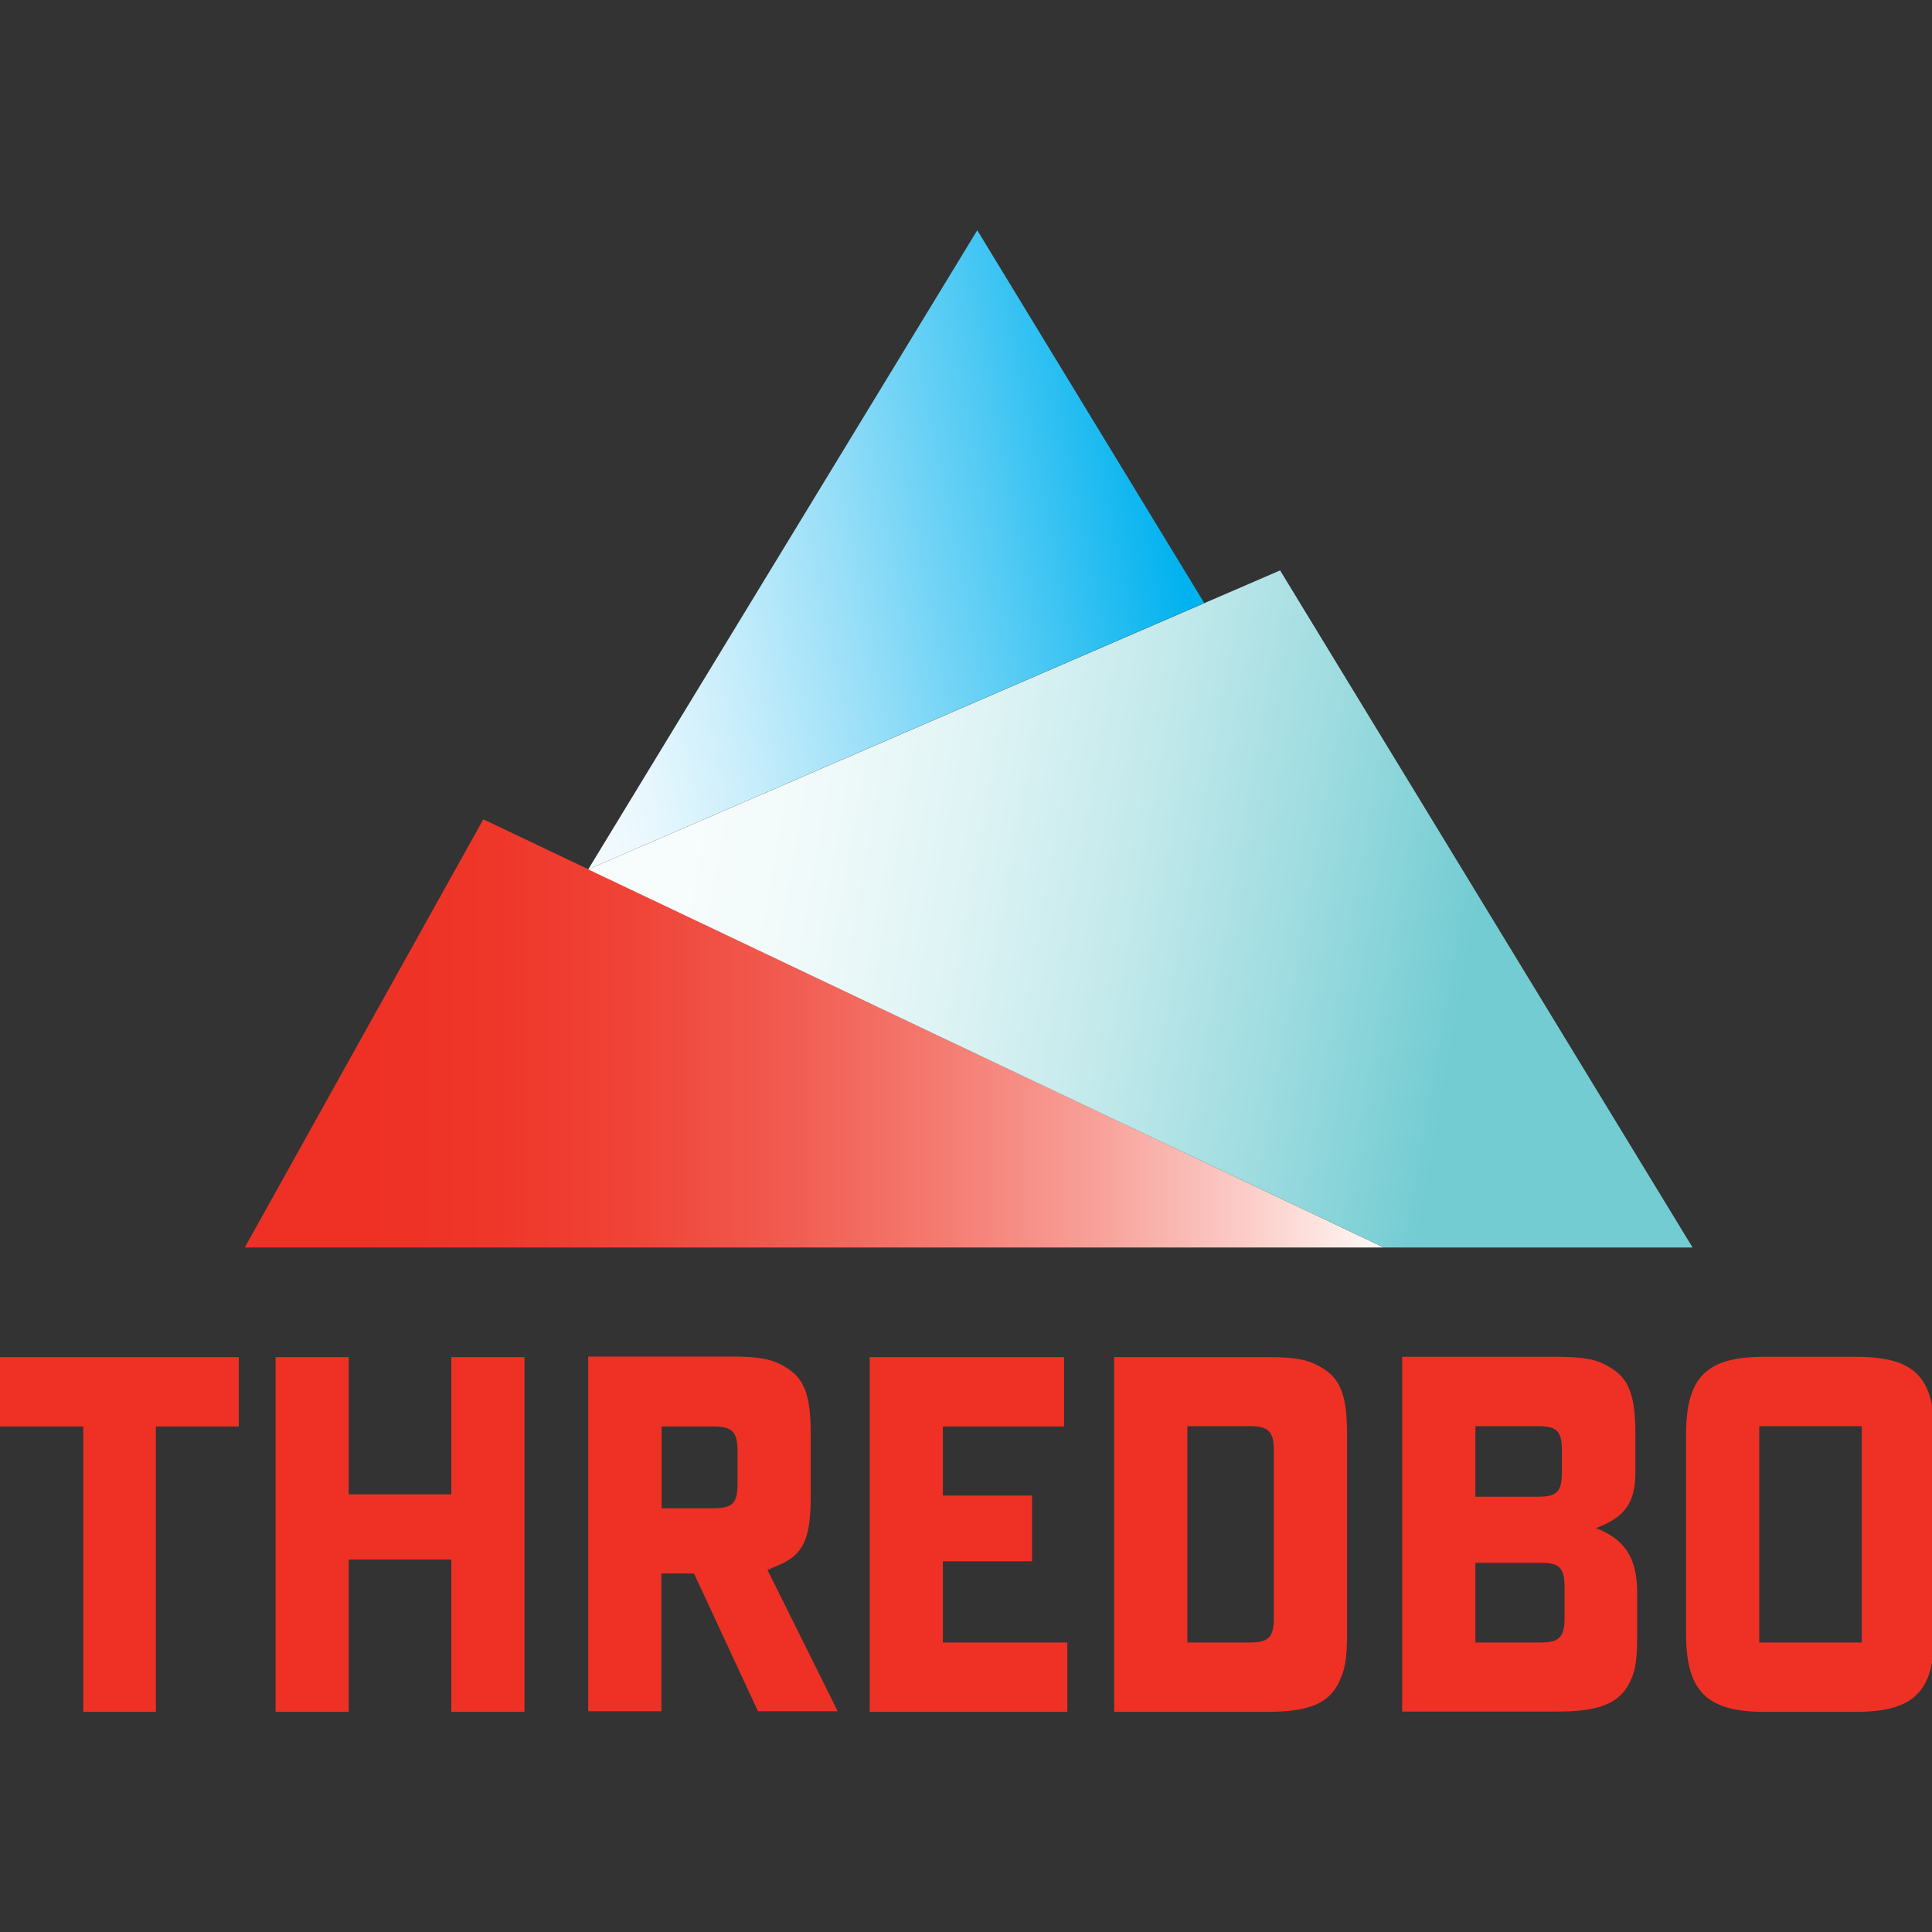
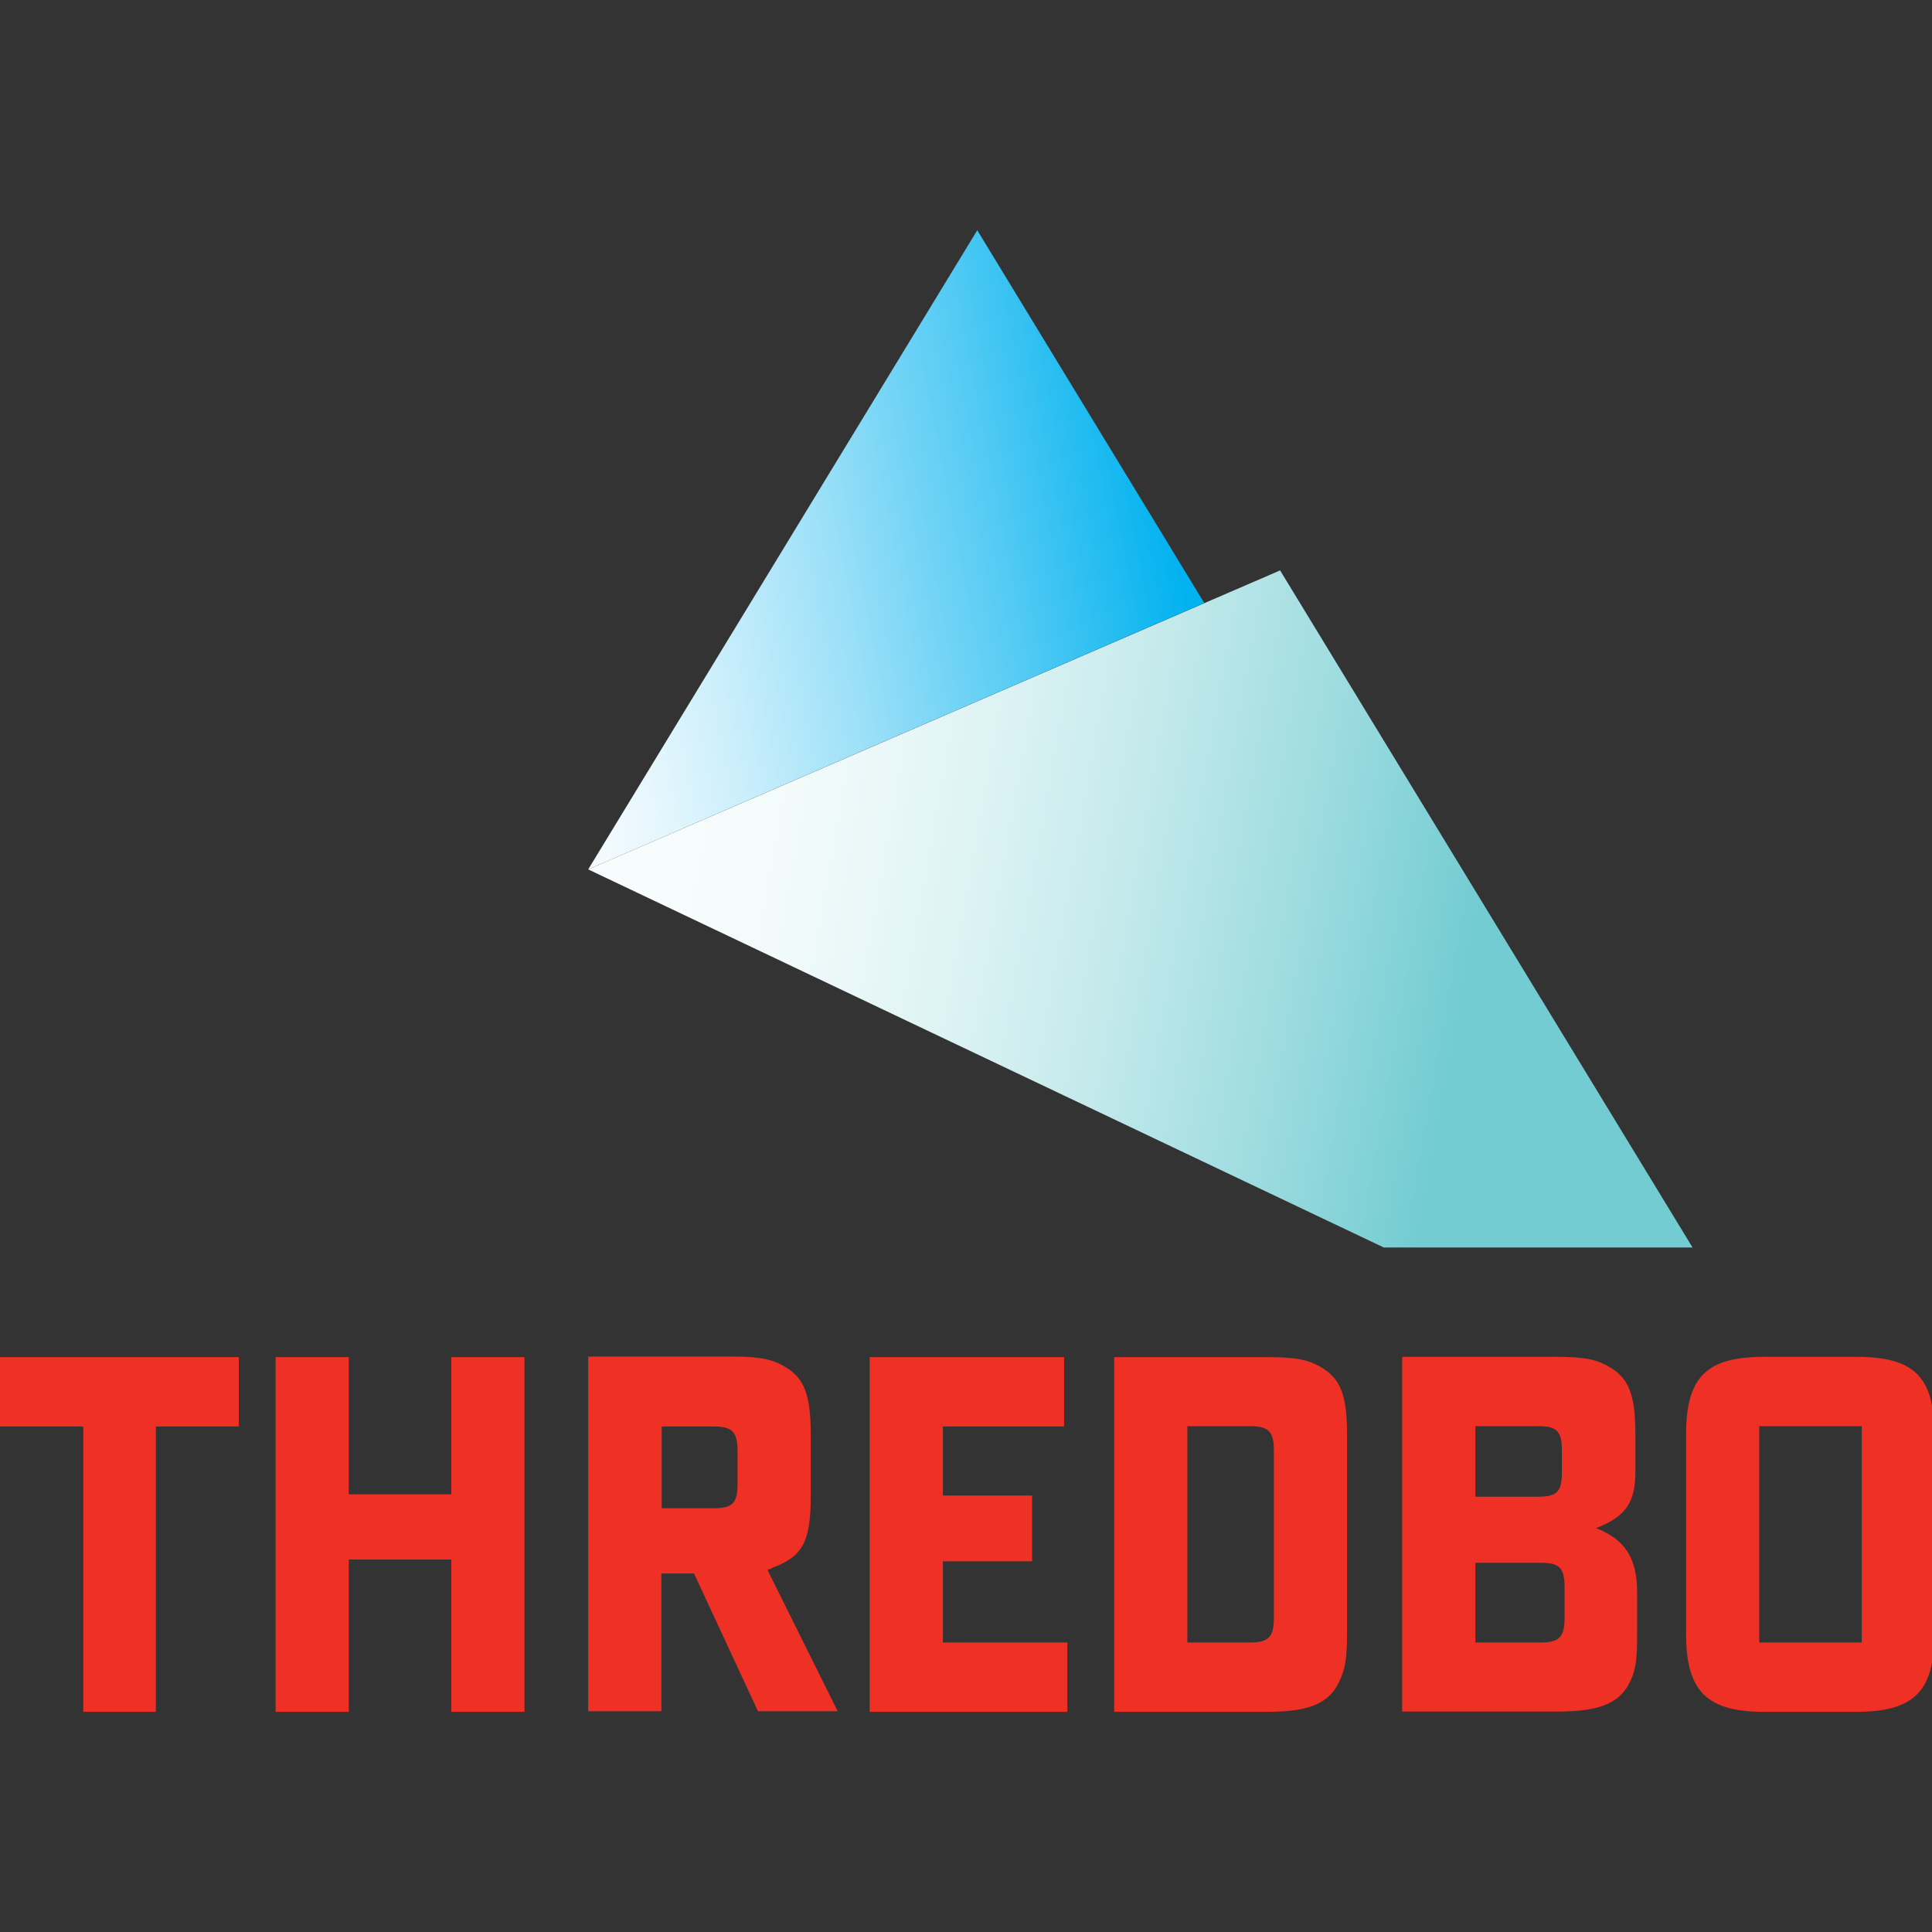
<svg xmlns="http://www.w3.org/2000/svg" xmlns:xlink="http://www.w3.org/1999/xlink" id="layer" x="0px" y="0px" viewBox="0 0 652 652" style="enable-background:new 0 0 652 652;" xml:space="preserve">
  <rect x="0" y="0" width="652" height="652" fill="#333333" stroke="none" />
  <style type="text/css">	.st0{clip-path:url(#SVGID_2_);fill:url(#SVGID_3_);}	.st1{clip-path:url(#SVGID_5_);fill:url(#SVGID_6_);}	.st2{clip-path:url(#SVGID_8_);fill:url(#SVGID_9_);}	.st3{fill:#EE3124;}</style>
  <g>
    <defs>
      <polygon id="SVGID_1_" points="82.6,421 467,421 163.1,276.5   " />
    </defs>
    <clipPath id="SVGID_2_">
      <use xlink:href="#SVGID_1_" style="overflow:visible;" />
    </clipPath>
    <linearGradient id="SVGID_3_" gradientUnits="userSpaceOnUse" x1="-449.768" y1="734.492" x2="-438.849" y2="734.492" gradientTransform="matrix(-35.196 0 0 -35.196 -15363.28 26200.26)">
      <stop offset="0" style="stop-color:#FFF9F6" />
      <stop offset="9.989080e-002" style="stop-color:#FCD3CF" />
      <stop offset="0.246" style="stop-color:#F8A29B" />
      <stop offset="0.391" style="stop-color:#F47A70" />
      <stop offset="0.53" style="stop-color:#F15A4F" />
      <stop offset="0.663" style="stop-color:#F04337" />
      <stop offset="0.785" style="stop-color:#EE3629" />
      <stop offset="0.89" style="stop-color:#EE3124" />
      <stop offset="1" style="stop-color:#EE3124" />
    </linearGradient>
-     <rect x="82.6" y="276.5" class="st0" width="384.3" height="144.5" />
  </g>
  <g>
    <defs>
      <polygon id="SVGID_4_" points="198.5,293.4 467,421 571.2,421 571.2,421 432,192.5   " />
    </defs>
    <clipPath id="SVGID_5_">
      <use xlink:href="#SVGID_4_" style="overflow:visible;" />
    </clipPath>
    <linearGradient id="SVGID_6_" gradientUnits="userSpaceOnUse" x1="-486.797" y1="732.687" x2="-475.877" y2="732.687" gradientTransform="matrix(35.099 6.189 6.189 -35.099 12753.327 29003.705)">
      <stop offset="0" style="stop-color:#F7FCFC" />
      <stop offset="8.588960e-002" style="stop-color:#F7FCFC" />
      <stop offset="0.182" style="stop-color:#F1FAFA" />
      <stop offset="0.31" style="stop-color:#E0F4F5" />
      <stop offset="0.456" style="stop-color:#C5EAEC" />
      <stop offset="0.613" style="stop-color:#9EDCE0" />
      <stop offset="0.767" style="stop-color:#72CCD2" />
      <stop offset="1" style="stop-color:#72CCD2" />
    </linearGradient>
    <polygon class="st1" points="209.7,128.7 610.2,199.4 559.9,484.8 159.4,414.2  " />
  </g>
  <g>
    <defs>
      <polygon id="SVGID_7_" points="198.5,293.4 198.5,293.4 406.4,203.5 329.8,77.7   " />
    </defs>
    <clipPath id="SVGID_8_">
      <use xlink:href="#SVGID_7_" style="overflow:visible;" />
    </clipPath>
    <linearGradient id="SVGID_9_" gradientUnits="userSpaceOnUse" x1="-507.629" y1="740.475" x2="-496.709" y2="740.475" gradientTransform="matrix(20.465 -3.978 -3.978 -20.465 13516.414 13343.524)">
      <stop offset="0" style="stop-color:#F2FAFE" />
      <stop offset="2.453610e-002" style="stop-color:#F2FAFE" />
      <stop offset="0.108" style="stop-color:#E7F7FD" />
      <stop offset="0.255" style="stop-color:#C9EEFB" />
      <stop offset="0.45" style="stop-color:#99DFF8" />
      <stop offset="0.683" style="stop-color:#55CBF4" />
      <stop offset="0.948" style="stop-color:#01B2EF" />
      <stop offset="0.951" style="stop-color:#00B2EF" />
      <stop offset="1" style="stop-color:#00B2EF" />
    </linearGradient>
    <polygon class="st2" points="158.1,85.5 398.9,38.7 446.8,285.5 206.1,332.3  " />
  </g>
-   <path class="st3" d="M52.6,577.7H28.1v-96.3H0V458h80.6v23.4H52.6V577.7z M93,577.7h24.7v-51.4h34.6v51.4H177V458h-24.7v46.3h-34.6 V458H93V577.7z M259,529.8c0.7-0.2,1.1-0.4,1.6-0.7c10.3-3.8,13-8.8,13-24.3v-20.7c0-13.5-2.2-19.1-8.8-22.9 c-4.5-2.7-9-3.4-18.2-3.4h-48.1v119.7h24.7v-46.5h11l21.6,46.5h26.9L259,529.8z M223.3,509v-27.6h17.5c6.3,0,8.1,1.8,8.1,8.3v11 c0,6.5-1.6,8.3-8.1,8.3H223.3z M293.5,577.7h66.7v-23.4h-42v-27.4h30.1v-22.2h-30.1v-23.3h40.9V458h-65.6V577.7z M376,577.7h51.6 c14.4,0,21.1-2.9,24.5-10.5c1.8-3.8,2.5-7.6,2.5-15.7v-67.2c0-13.5-2.2-19.1-8.8-22.9c-4.5-2.7-9-3.4-18.2-3.4H376V577.7z  M400.7,554.3v-73h21.1c6.3,0,8.1,1.8,8.1,8.3V546c0,6.5-1.8,8.3-8.1,8.3H400.7z M552.5,537.5c0-11.7-4.1-18-13.9-21.8 c9.9-3.8,13.3-8.5,13.3-19.1v-12.4c0-13.5-2.2-19.1-8.8-22.9c-4.5-2.7-9-3.4-18-3.4h-51.9v119.7h52.6c14.2,0,21.1-2.9,24.5-10.5 c1.8-3.8,2.2-7.6,2.2-15.7V537.5 M497.9,505.1v-23.8h21.3c6.3,0,7.9,1.8,7.9,8.3v7.2c0,6.5-1.6,8.3-7.9,8.3H497.9z M497.9,554.3 v-26.9h22c6.3,0,8.1,1.6,8.1,8.3V546c0,6.5-1.8,8.3-8.1,8.3H497.9z M626.5,577.7c19.5,0,26.3-7,26.3-26.3v-67.2 c0-19.5-6.7-26.3-26.3-26.3h-31.2c-19.3,0-26.3,6.7-26.3,26.3v67.2c0,19.3,7,26.3,26.3,26.3H626.5 M628.3,554.3h-34.6v-73h34.6 V554.3z" />
+   <path class="st3" d="M52.6,577.7H28.1v-96.3H0V458h80.6v23.4H52.6V577.7z M93,577.7h24.7v-51.4h34.6v51.4H177V458h-24.7v46.3h-34.6 V458H93V577.7z M259,529.8c0.7-0.2,1.1-0.4,1.6-0.7c10.3-3.8,13-8.8,13-24.3v-20.7c0-13.5-2.2-19.1-8.8-22.9 c-4.5-2.7-9-3.4-18.2-3.4h-48.1v119.7h24.7v-46.5h11l21.6,46.5h26.9L259,529.8z M223.3,509v-27.6h17.5c6.3,0,8.1,1.8,8.1,8.3v11 c0,6.5-1.6,8.3-8.1,8.3H223.3z M293.5,577.7h66.7v-23.4h-42v-27.4h30.1v-22.2h-30.1v-23.3h40.9V458h-65.6V577.7z M376,577.7h51.6 c14.4,0,21.1-2.9,24.5-10.5c1.8-3.8,2.5-7.6,2.5-15.7v-67.2c0-13.5-2.2-19.1-8.8-22.9c-4.5-2.7-9-3.4-18.2-3.4H376V577.7z  M400.7,554.3v-73h21.1c6.3,0,8.1,1.8,8.1,8.3V546c0,6.5-1.8,8.3-8.1,8.3z M552.5,537.5c0-11.7-4.1-18-13.9-21.8 c9.9-3.8,13.3-8.5,13.3-19.1v-12.4c0-13.5-2.2-19.1-8.8-22.9c-4.5-2.7-9-3.4-18-3.4h-51.9v119.7h52.6c14.2,0,21.1-2.9,24.5-10.5 c1.8-3.8,2.2-7.6,2.2-15.7V537.5 M497.9,505.1v-23.8h21.3c6.3,0,7.9,1.8,7.9,8.3v7.2c0,6.5-1.6,8.3-7.9,8.3H497.9z M497.9,554.3 v-26.9h22c6.3,0,8.1,1.6,8.1,8.3V546c0,6.5-1.8,8.3-8.1,8.3H497.9z M626.5,577.7c19.5,0,26.3-7,26.3-26.3v-67.2 c0-19.5-6.7-26.3-26.3-26.3h-31.2c-19.3,0-26.3,6.7-26.3,26.3v67.2c0,19.3,7,26.3,26.3,26.3H626.5 M628.3,554.3h-34.6v-73h34.6 V554.3z" />
</svg>